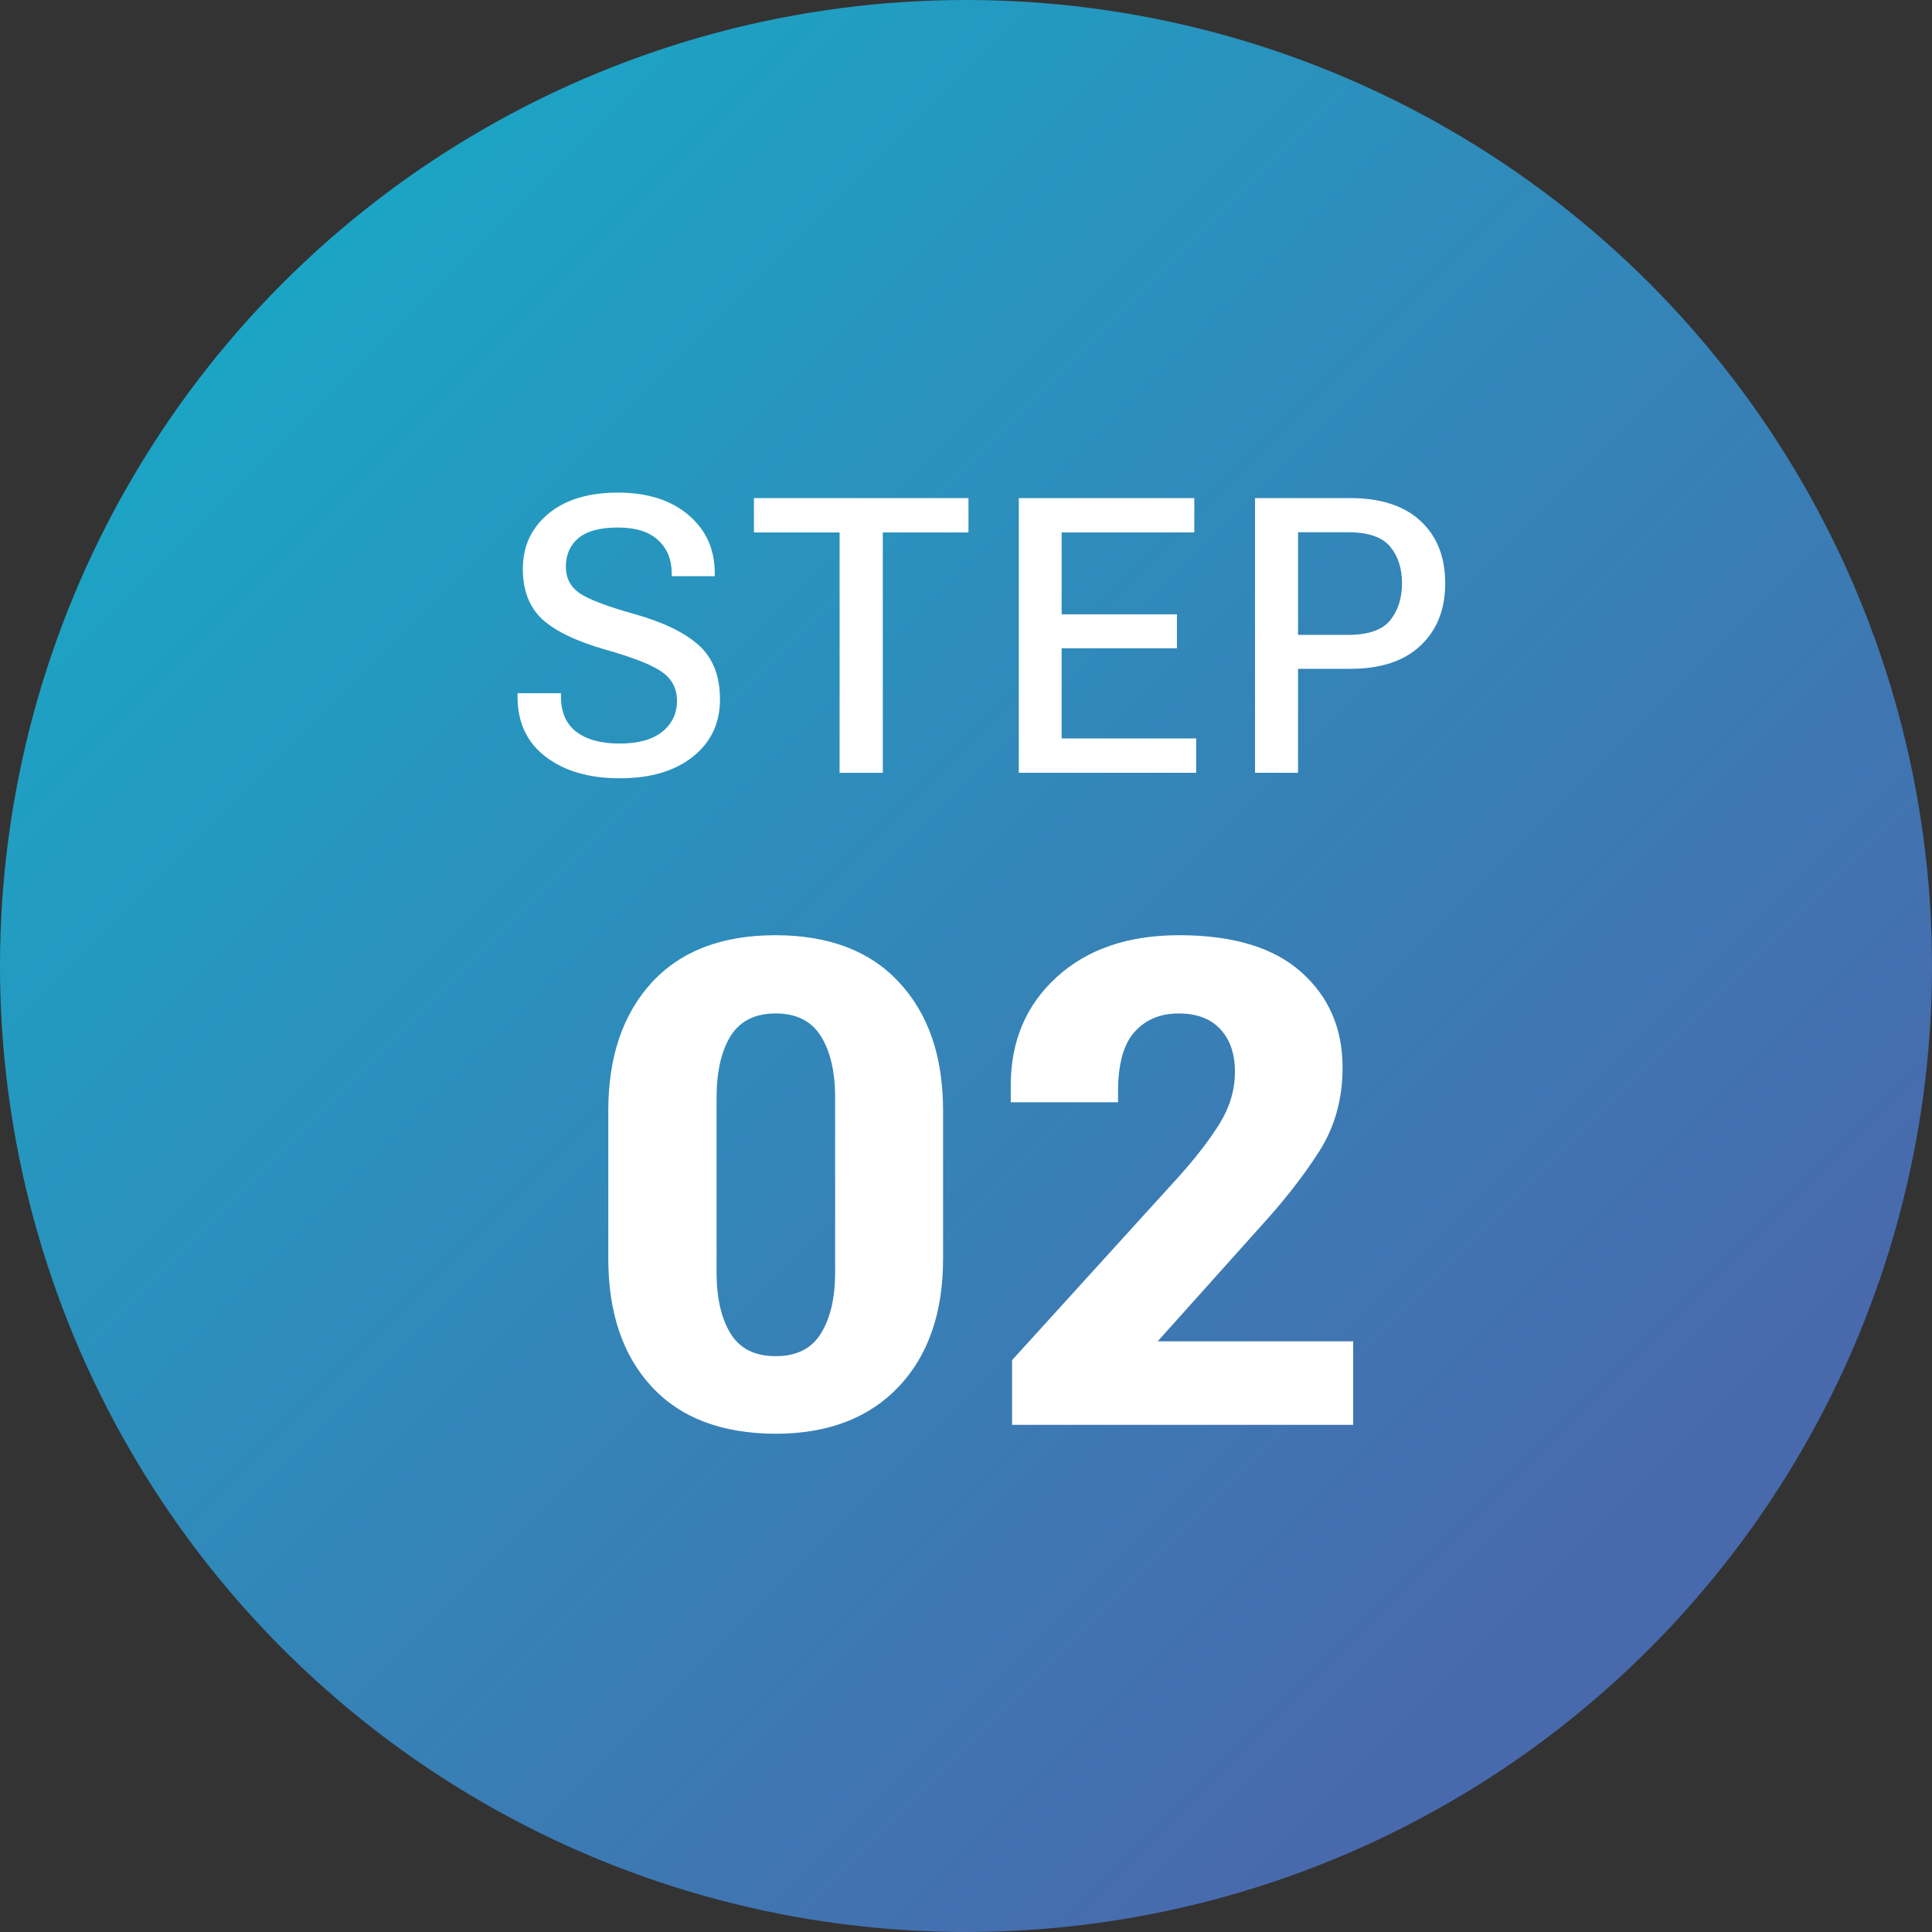
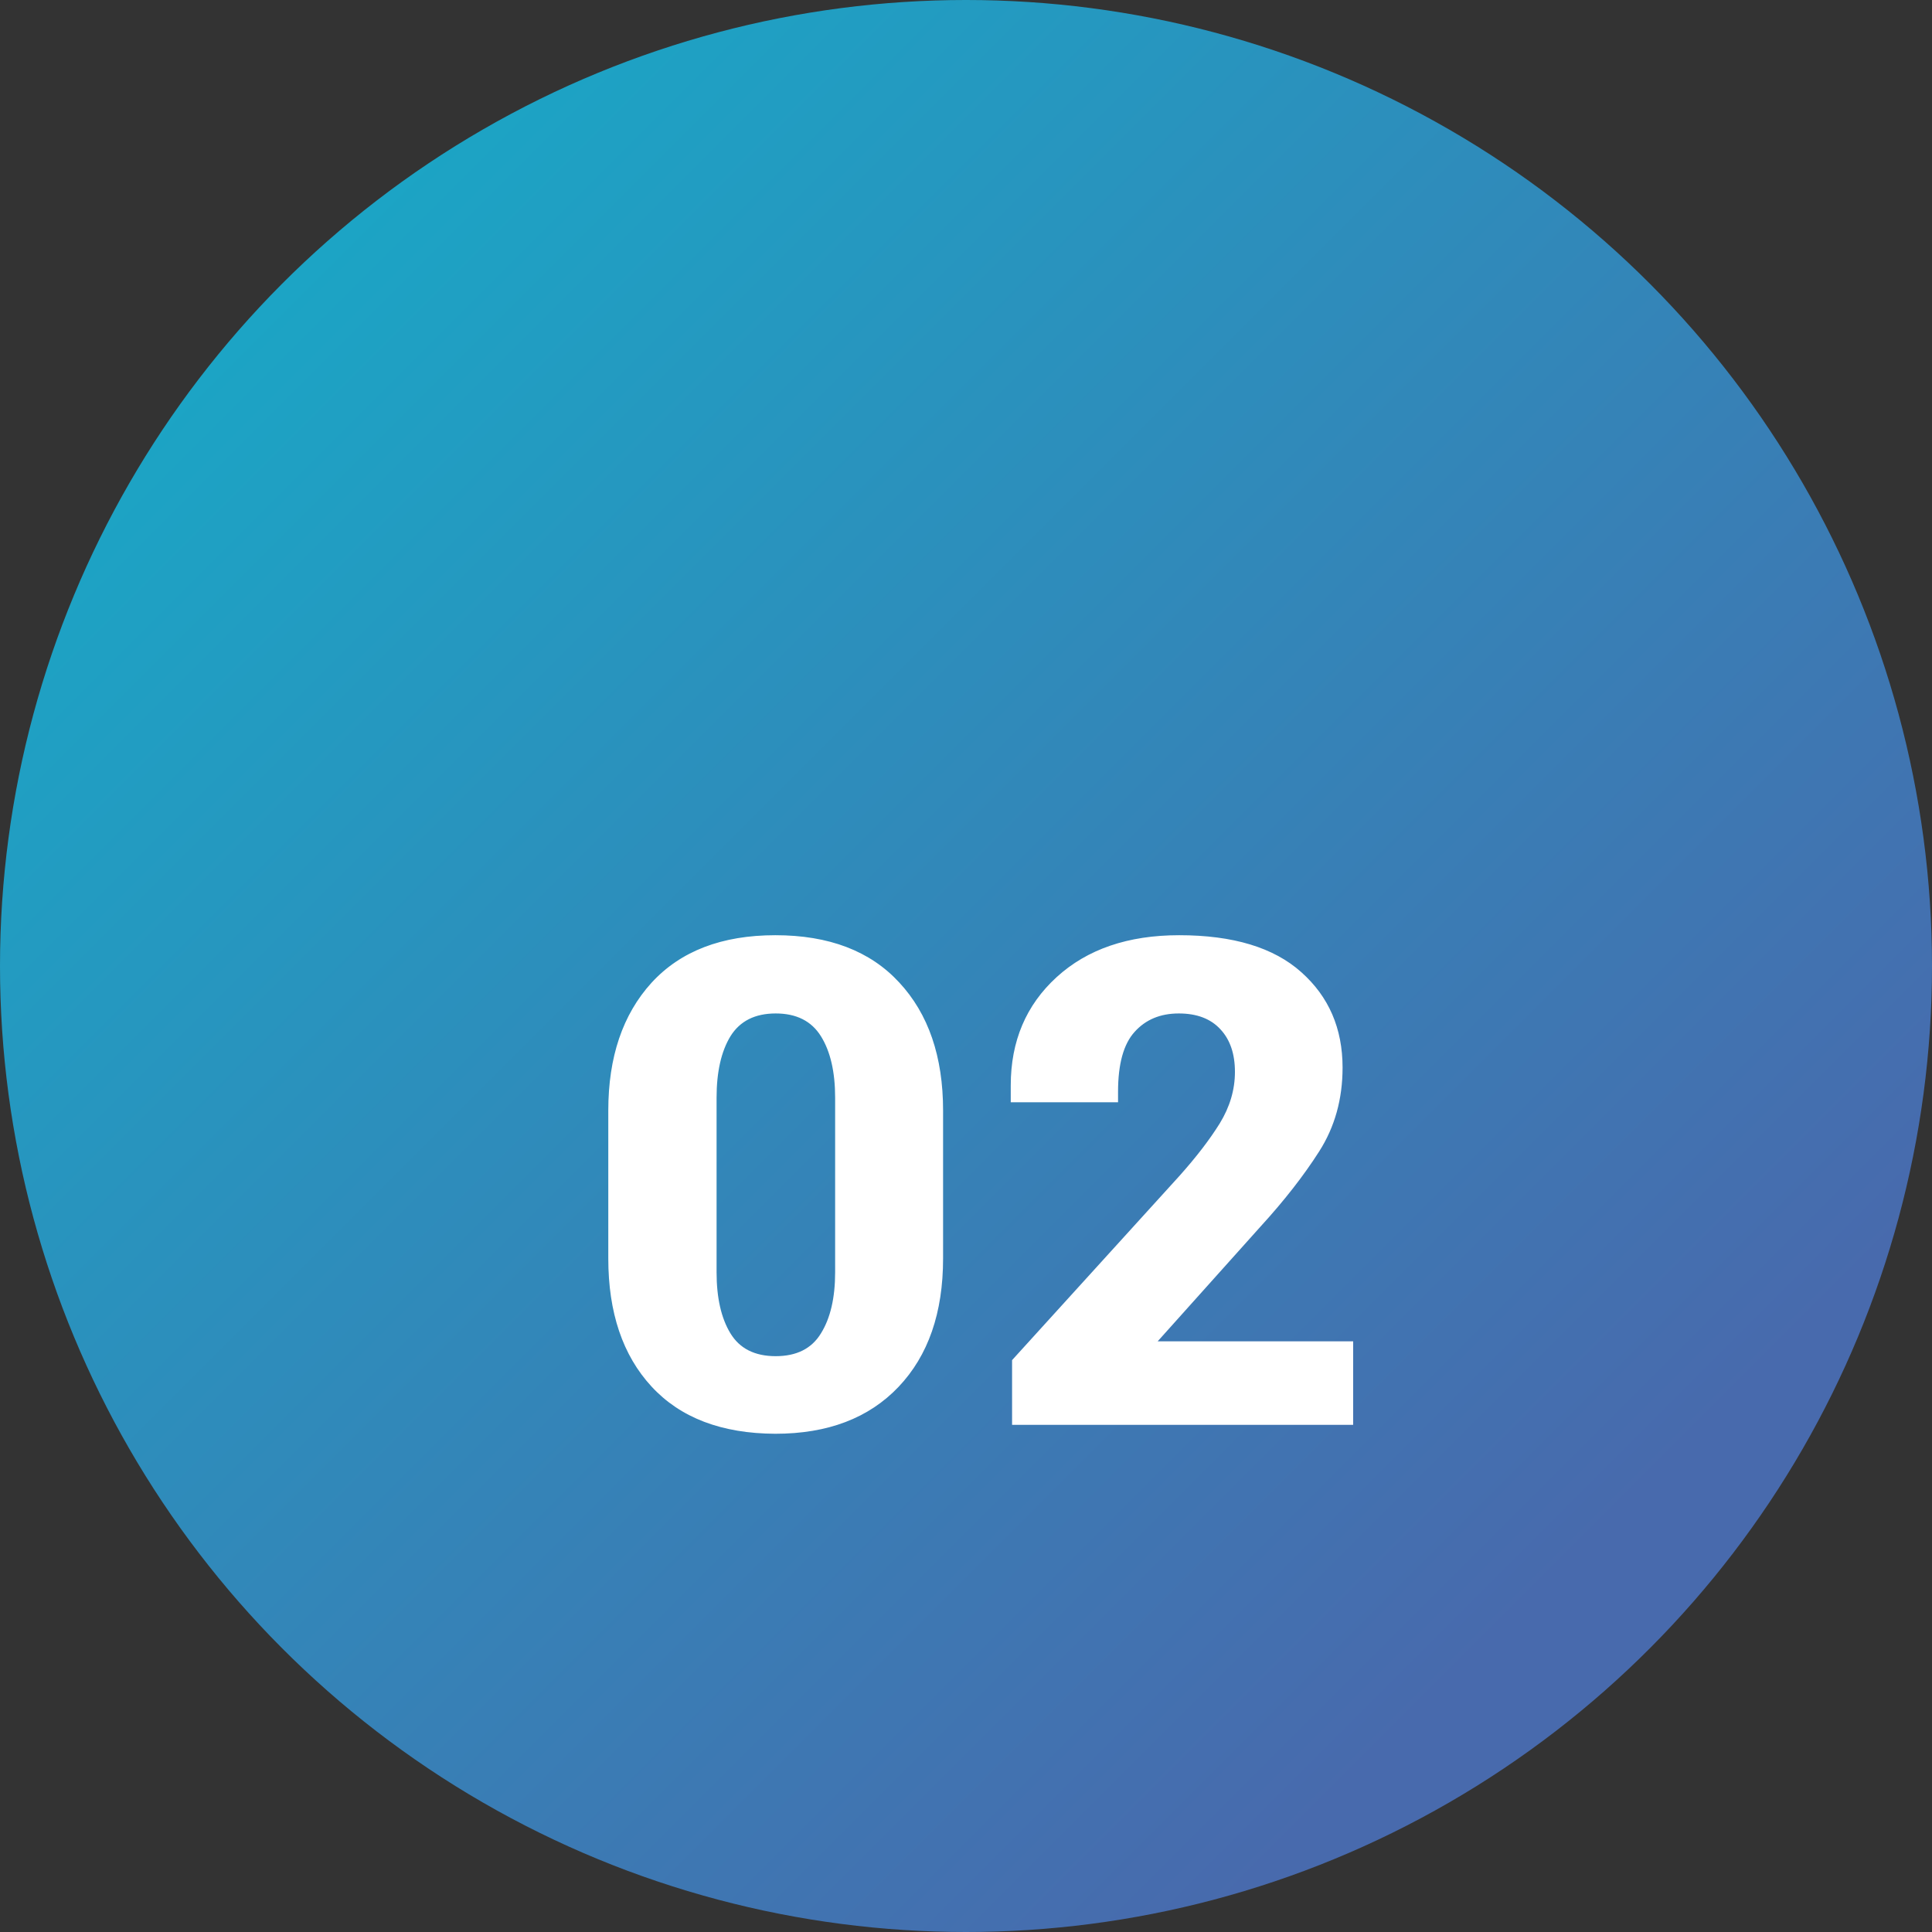
<svg xmlns="http://www.w3.org/2000/svg" width="80" height="80" viewBox="0 0 80 80" fill="none">
  <rect x="0" y="0" width="80" height="80" fill="#333333" stroke="none" />
  <circle cx="40" cy="40" r="40" fill="url(#paint0_linear_5_11236)" />
-   <path d="M21.431 28.859V28.703H23.227V28.844C23.227 29.49 23.441 29.977 23.868 30.305C24.295 30.628 24.892 30.789 25.657 30.789C26.423 30.789 27.009 30.628 27.415 30.305C27.826 29.977 28.032 29.549 28.032 29.023C28.032 28.523 27.834 28.13 27.438 27.844C27.048 27.552 26.274 27.242 25.118 26.914C23.905 26.57 23.022 26.151 22.47 25.656C21.923 25.156 21.649 24.456 21.649 23.555C21.649 22.628 21.998 21.87 22.696 21.281C23.399 20.693 24.363 20.398 25.587 20.398C26.806 20.398 27.777 20.706 28.501 21.32C29.23 21.935 29.595 22.734 29.595 23.719V23.859H27.813V23.727C27.813 23.164 27.626 22.711 27.251 22.367C26.881 22.018 26.326 21.844 25.587 21.844C24.847 21.844 24.303 21.99 23.954 22.281C23.605 22.573 23.431 22.969 23.431 23.469C23.431 23.927 23.613 24.287 23.977 24.547C24.342 24.807 25.11 25.102 26.282 25.43C27.48 25.768 28.368 26.201 28.946 26.727C29.524 27.253 29.813 27.997 29.813 28.961C29.813 29.945 29.438 30.737 28.688 31.336C27.938 31.93 26.931 32.227 25.665 32.227C24.394 32.227 23.371 31.93 22.595 31.336C21.819 30.742 21.431 29.917 21.431 28.859ZM31.219 22.047V20.625H40.102V22.047H36.555V32H34.766V22.047H31.219ZM42.187 32V20.625H49.453V22.047H43.961V25.438H48.734V26.844H43.961V30.578H49.531V32H42.187ZM51.968 32V20.625H55.905C57.171 20.625 58.142 20.94 58.819 21.57C59.502 22.201 59.843 23.06 59.843 24.148C59.843 25.232 59.502 26.094 58.819 26.734C58.142 27.375 57.171 27.695 55.905 27.695H53.749V32H51.968ZM53.749 26.289H55.819C56.653 26.289 57.233 26.088 57.562 25.688C57.89 25.281 58.054 24.768 58.054 24.148C58.054 23.534 57.89 23.029 57.562 22.633C57.233 22.237 56.653 22.039 55.819 22.039H53.749V26.289Z" fill="white" />
  <path d="M25.188 52.109V45.984C25.188 43.77 25.785 42.006 26.979 40.693C28.182 39.381 29.891 38.725 32.106 38.725C34.321 38.725 36.03 39.376 37.233 40.68C38.445 41.983 39.051 43.751 39.051 45.984V52.109C39.051 54.361 38.436 56.133 37.206 57.428C35.975 58.722 34.275 59.369 32.106 59.369C29.882 59.36 28.173 58.708 26.979 57.414C25.785 56.12 25.188 54.352 25.188 52.109ZM29.672 52.684C29.672 53.741 29.864 54.584 30.247 55.213C30.63 55.842 31.254 56.156 32.12 56.156C32.986 56.156 33.61 55.842 33.993 55.213C34.385 54.584 34.581 53.741 34.581 52.684V45.451C34.581 44.385 34.385 43.537 33.993 42.908C33.601 42.279 32.977 41.965 32.12 41.965C31.263 41.965 30.639 42.279 30.247 42.908C29.864 43.537 29.672 44.385 29.672 45.451V52.684ZM41.908 59V56.32L48.826 48.705C49.527 47.921 50.088 47.192 50.507 46.518C50.926 45.834 51.136 45.123 51.136 44.385C51.136 43.637 50.936 43.05 50.535 42.621C50.134 42.184 49.559 41.965 48.812 41.965C48.046 41.965 47.436 42.22 46.98 42.73C46.524 43.232 46.296 44.057 46.296 45.205V45.643H41.853V44.945C41.853 43.113 42.486 41.618 43.753 40.461C45.02 39.303 46.711 38.725 48.826 38.725C51.059 38.725 52.745 39.235 53.884 40.256C55.023 41.268 55.593 42.585 55.593 44.207C55.593 45.51 55.27 46.668 54.623 47.68C53.984 48.682 53.173 49.721 52.189 50.797L47.937 55.541H56.031V59H41.908Z" fill="white" />
  <defs>
    <linearGradient id="paint0_linear_5_11236" x1="0" y1="0" x2="65" y2="65" gradientUnits="userSpaceOnUse">
      <stop stop-color="#12B1CA" />
      <stop offset="1" stop-color="#486AAD" />
    </linearGradient>
  </defs>
</svg>